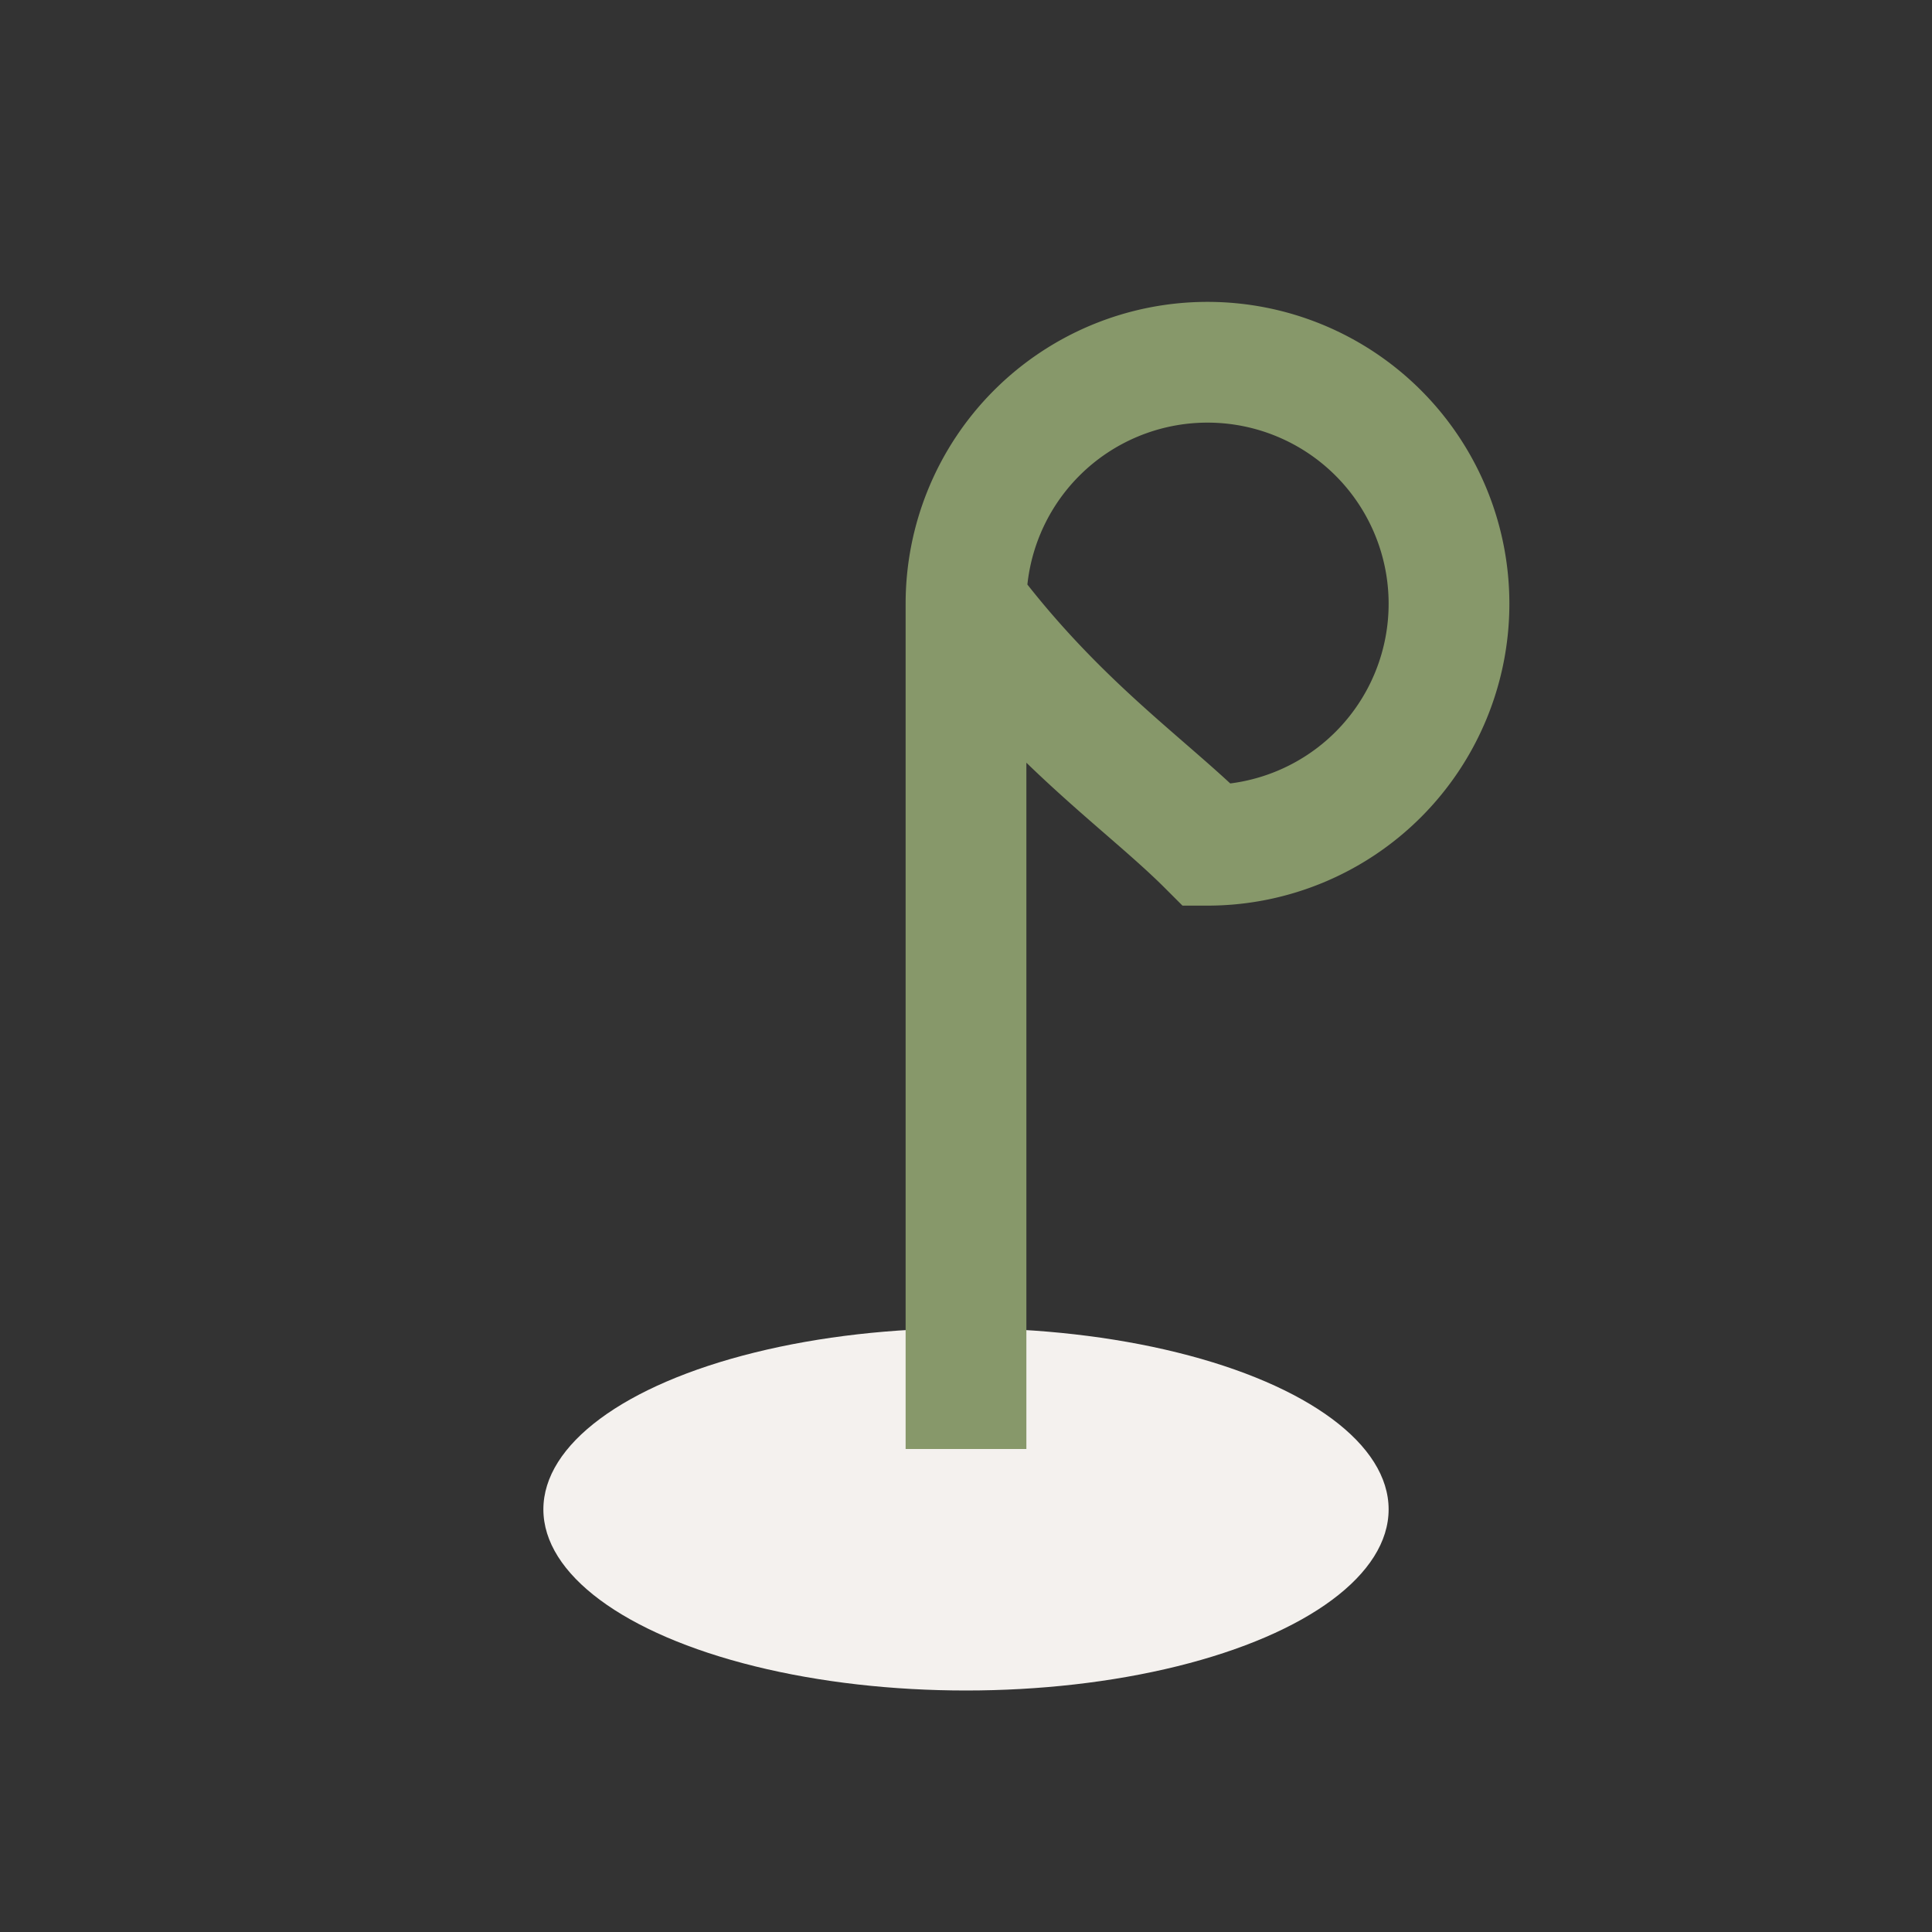
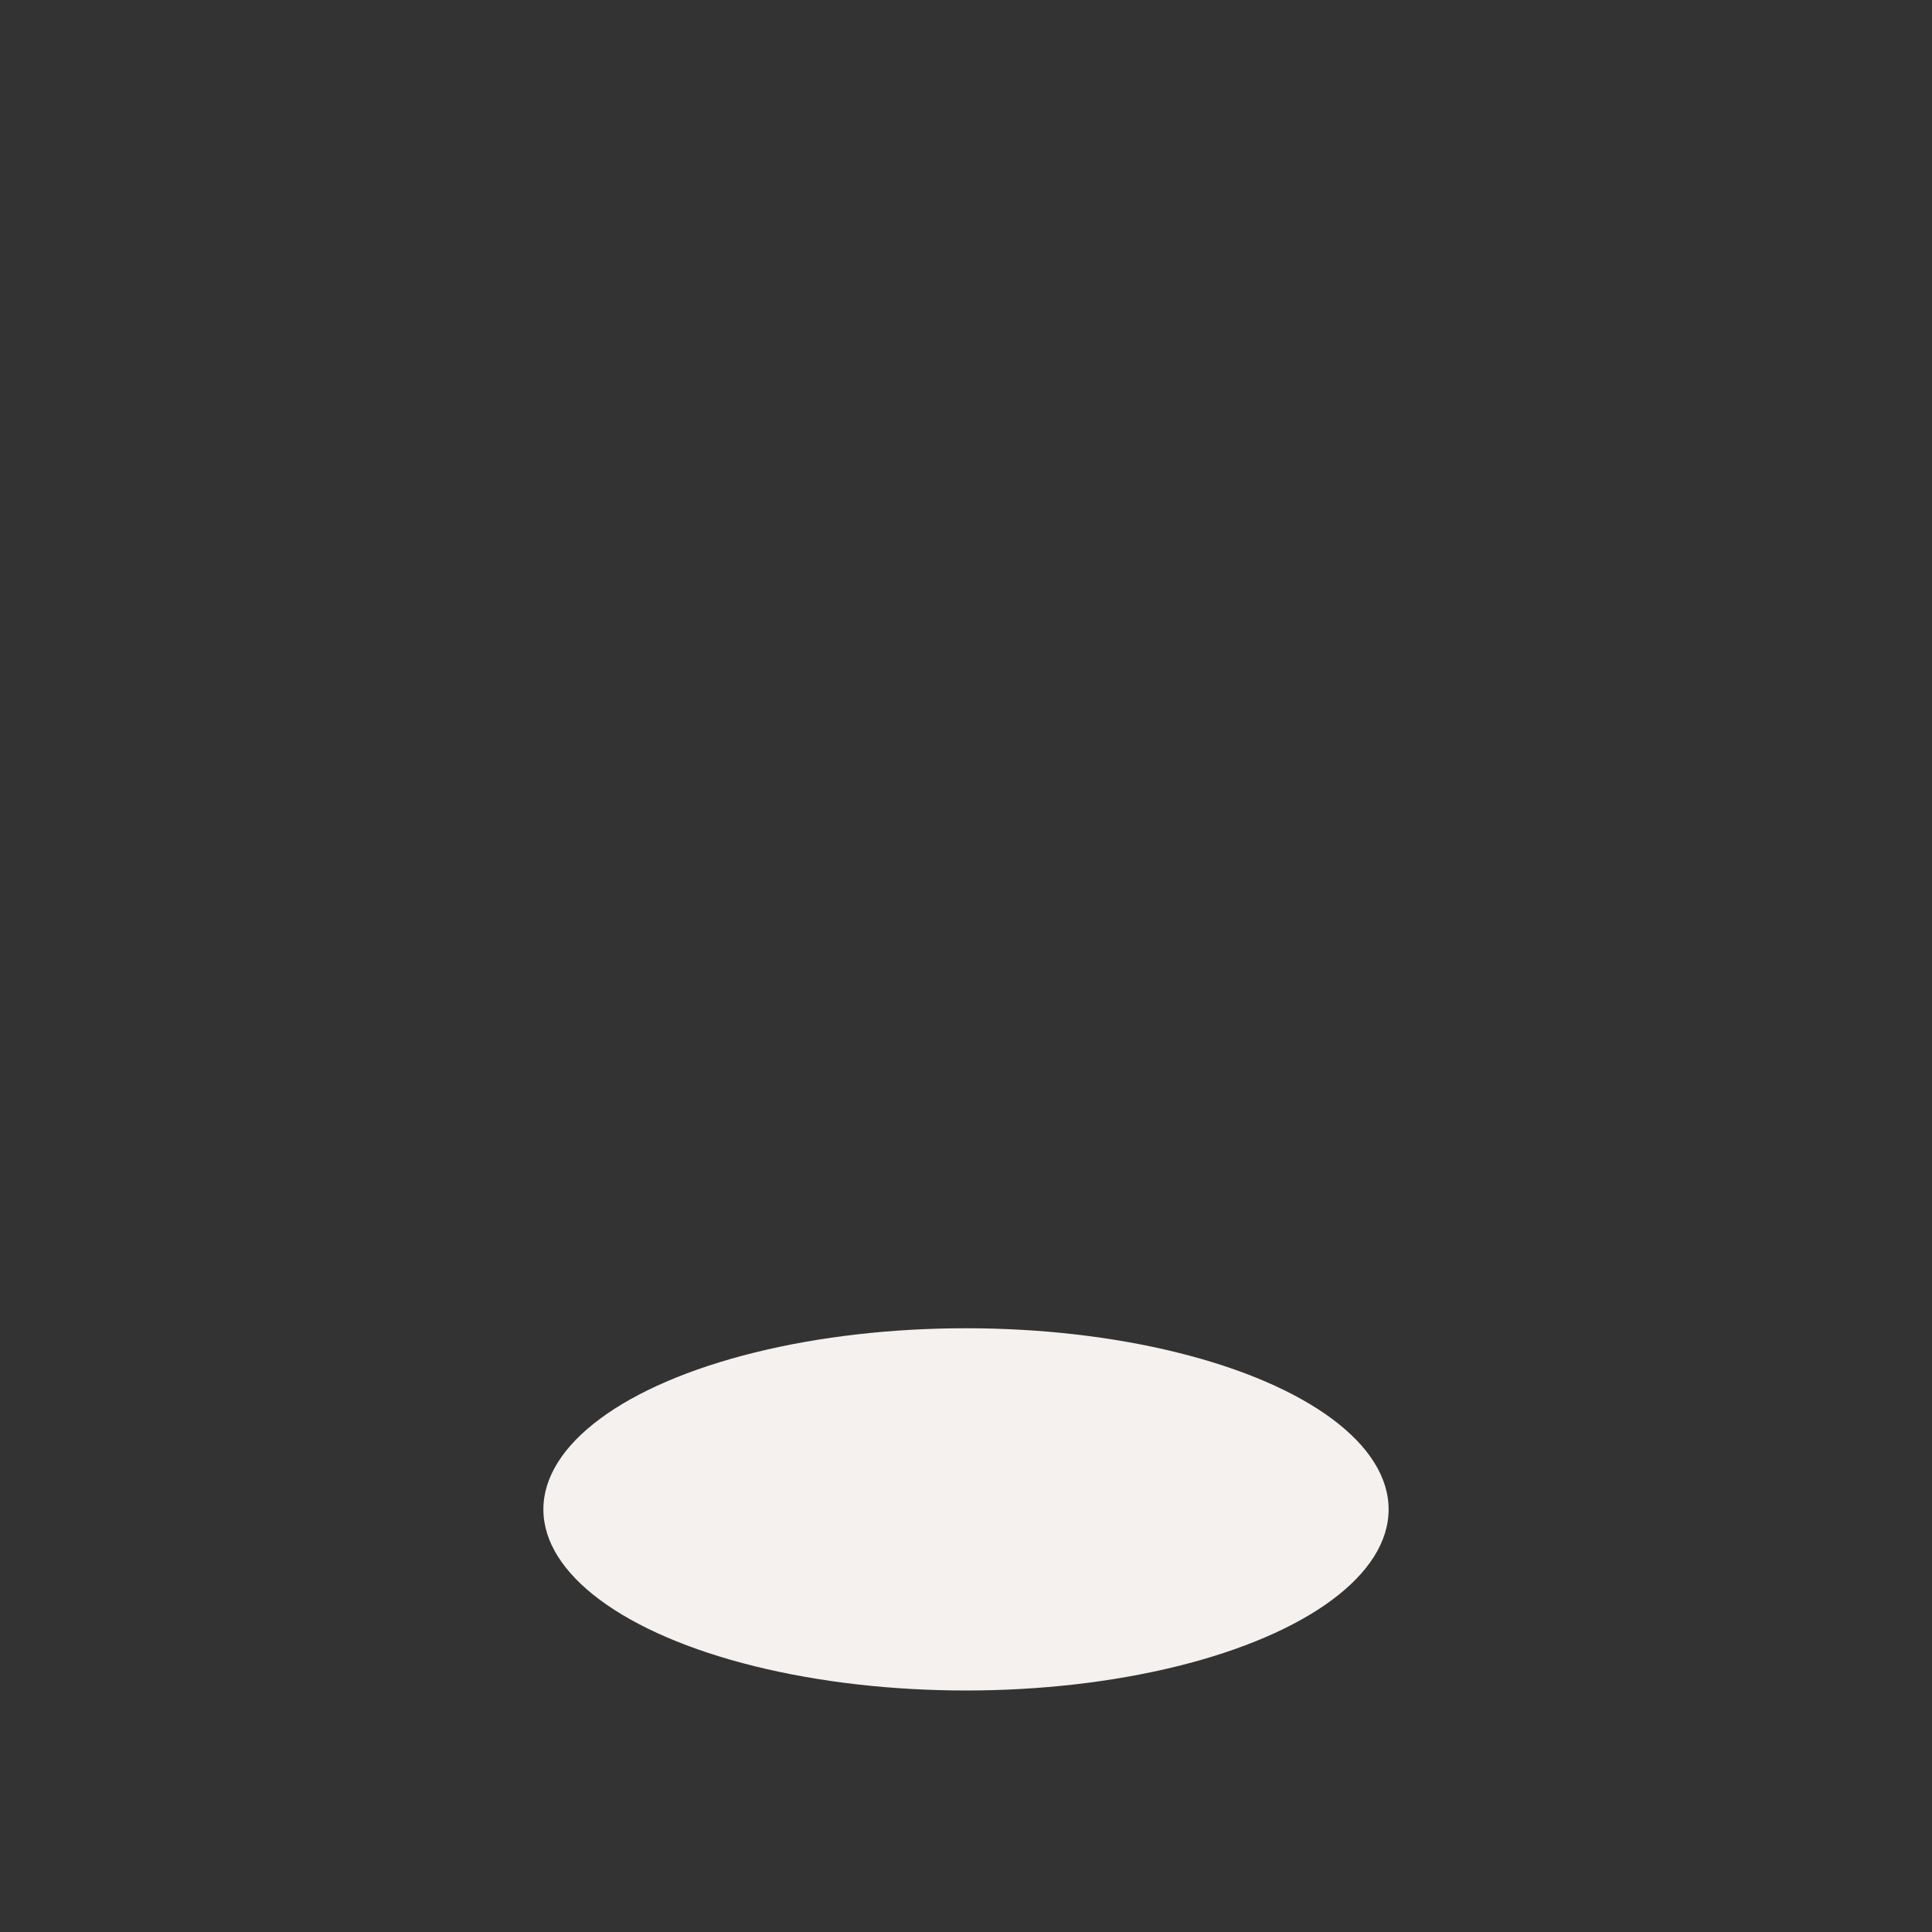
<svg xmlns="http://www.w3.org/2000/svg" width="32" height="32" viewBox="0 0 32 32">
  <rect x="0" y="0" width="32" height="32" fill="#333333" stroke="none" />
  <ellipse cx="16" cy="25" rx="7" ry="3" fill="#F4F1EE" />
-   <path d="M16 24v-14m0 0a4 4 0 1 1 4 4c-1-1-2.5-2-4-4z" stroke="#87986A" stroke-width="2" fill="none" />
</svg>